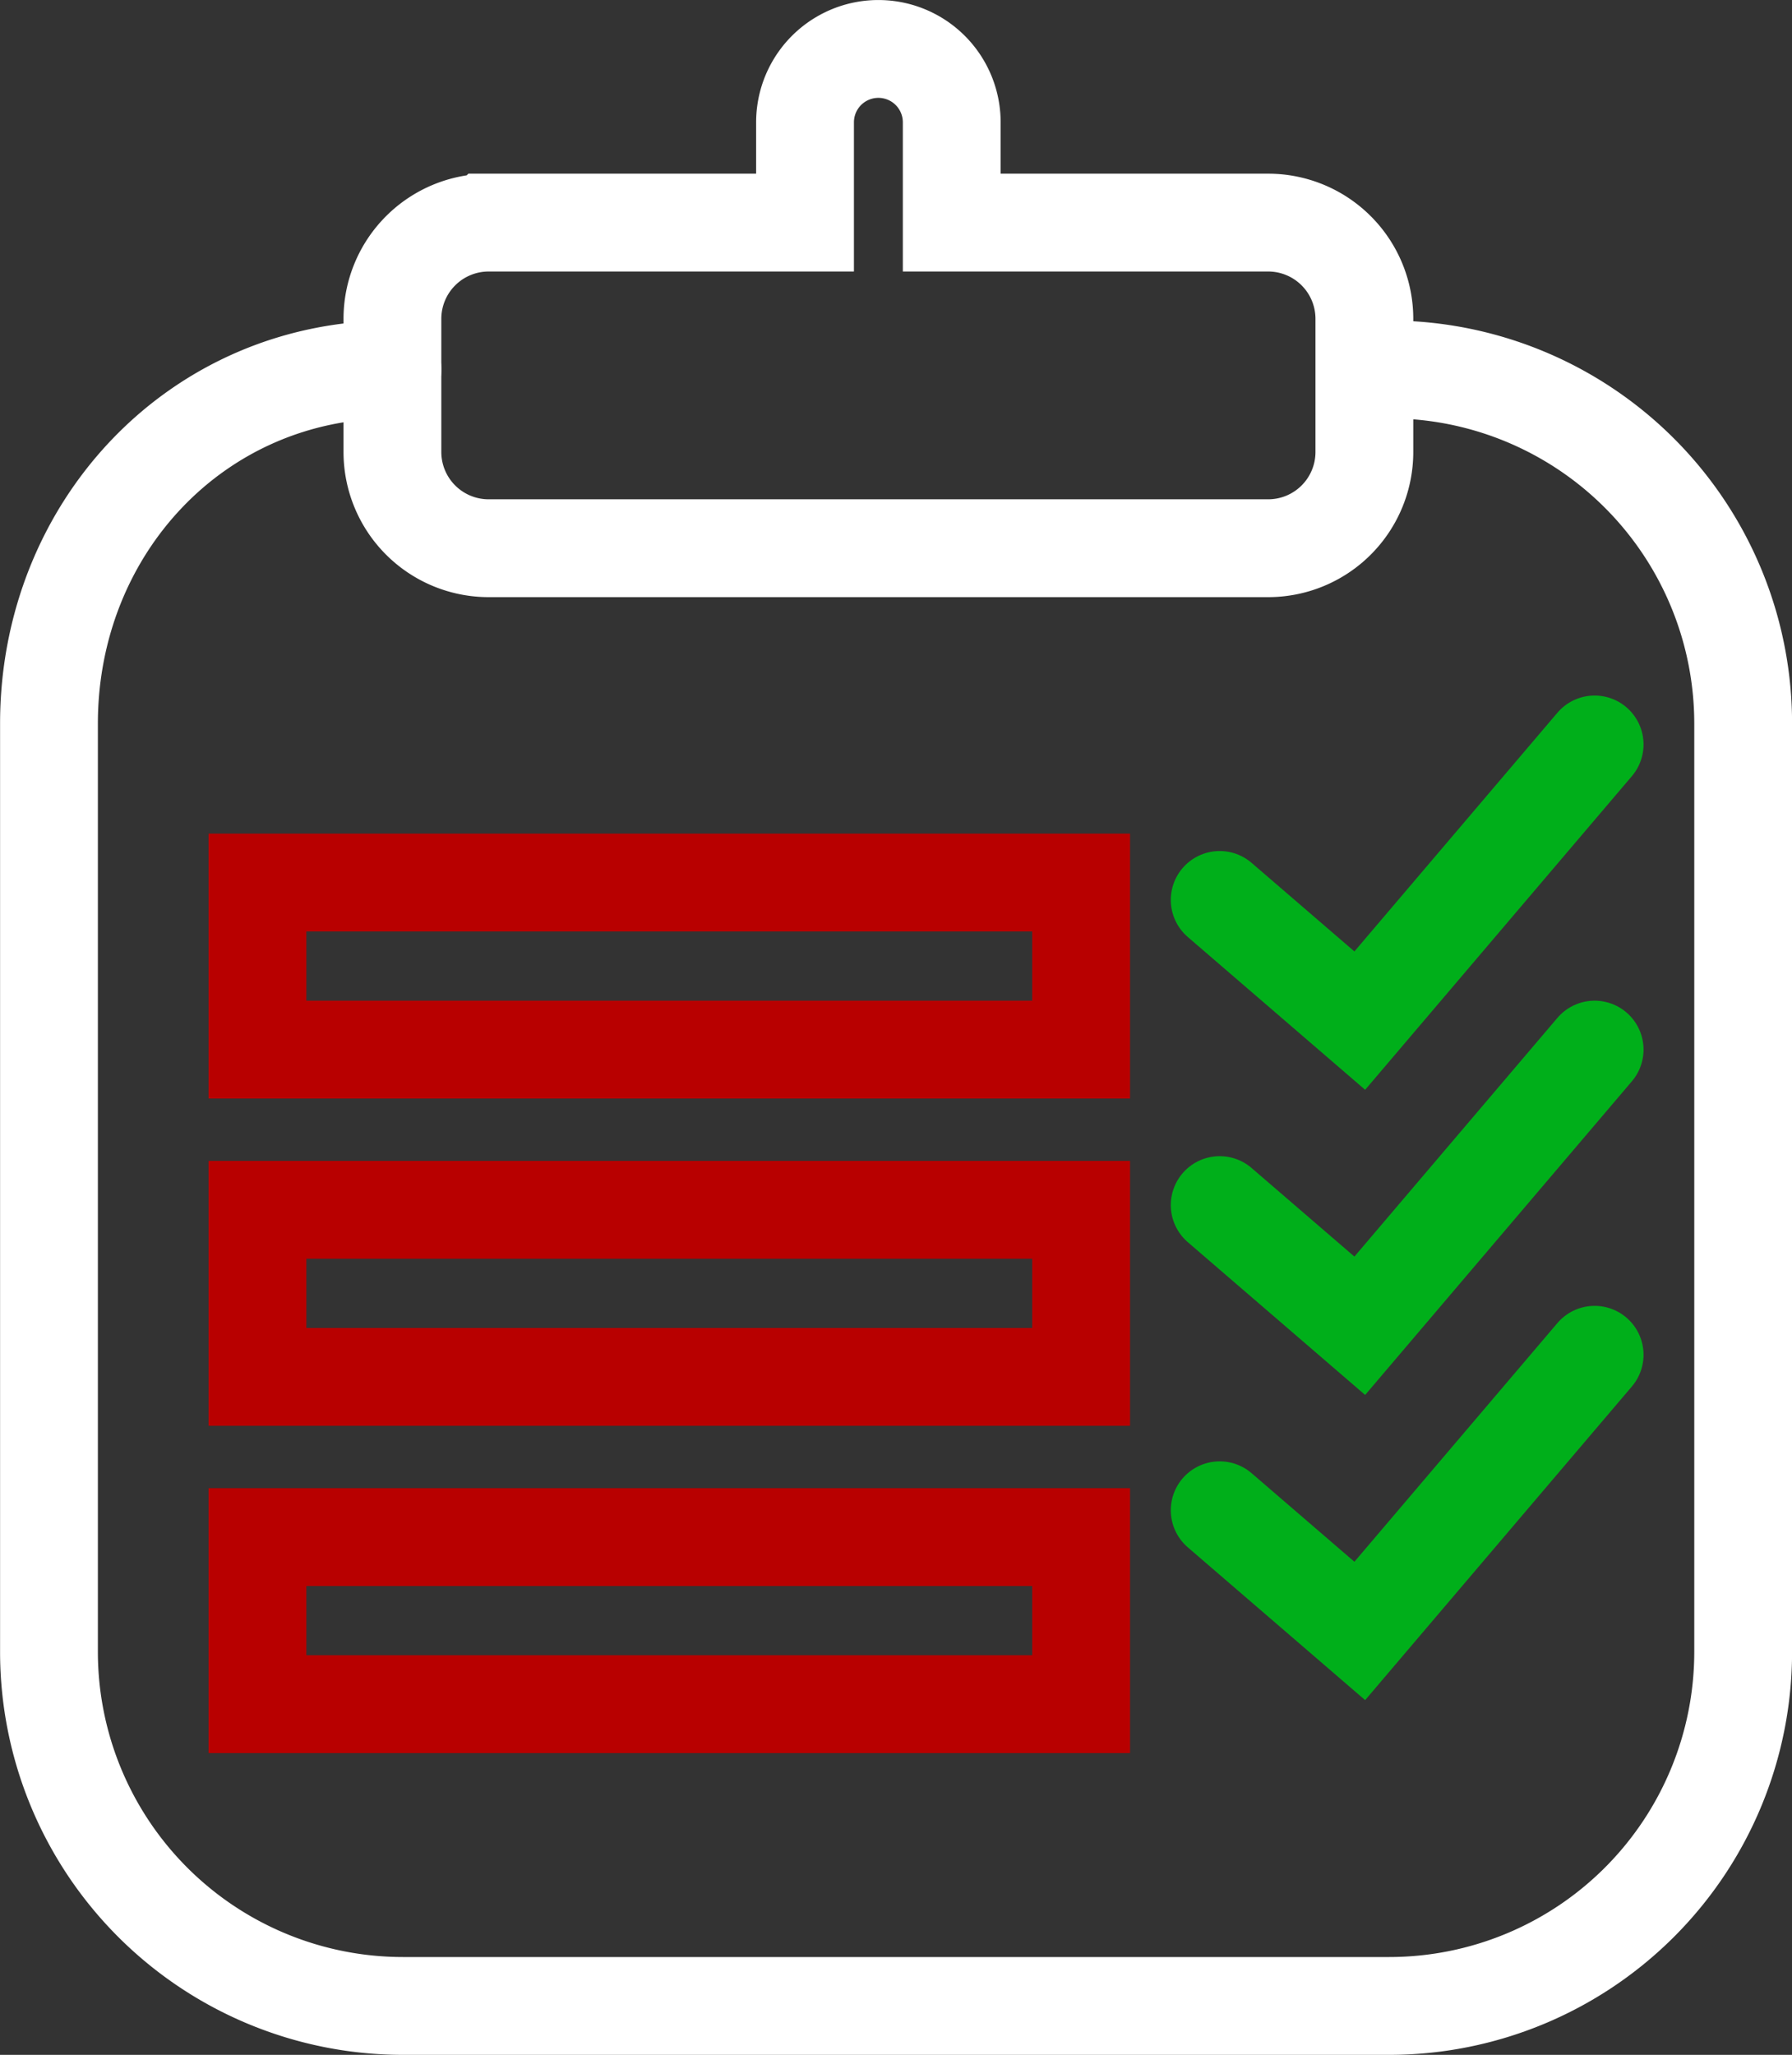
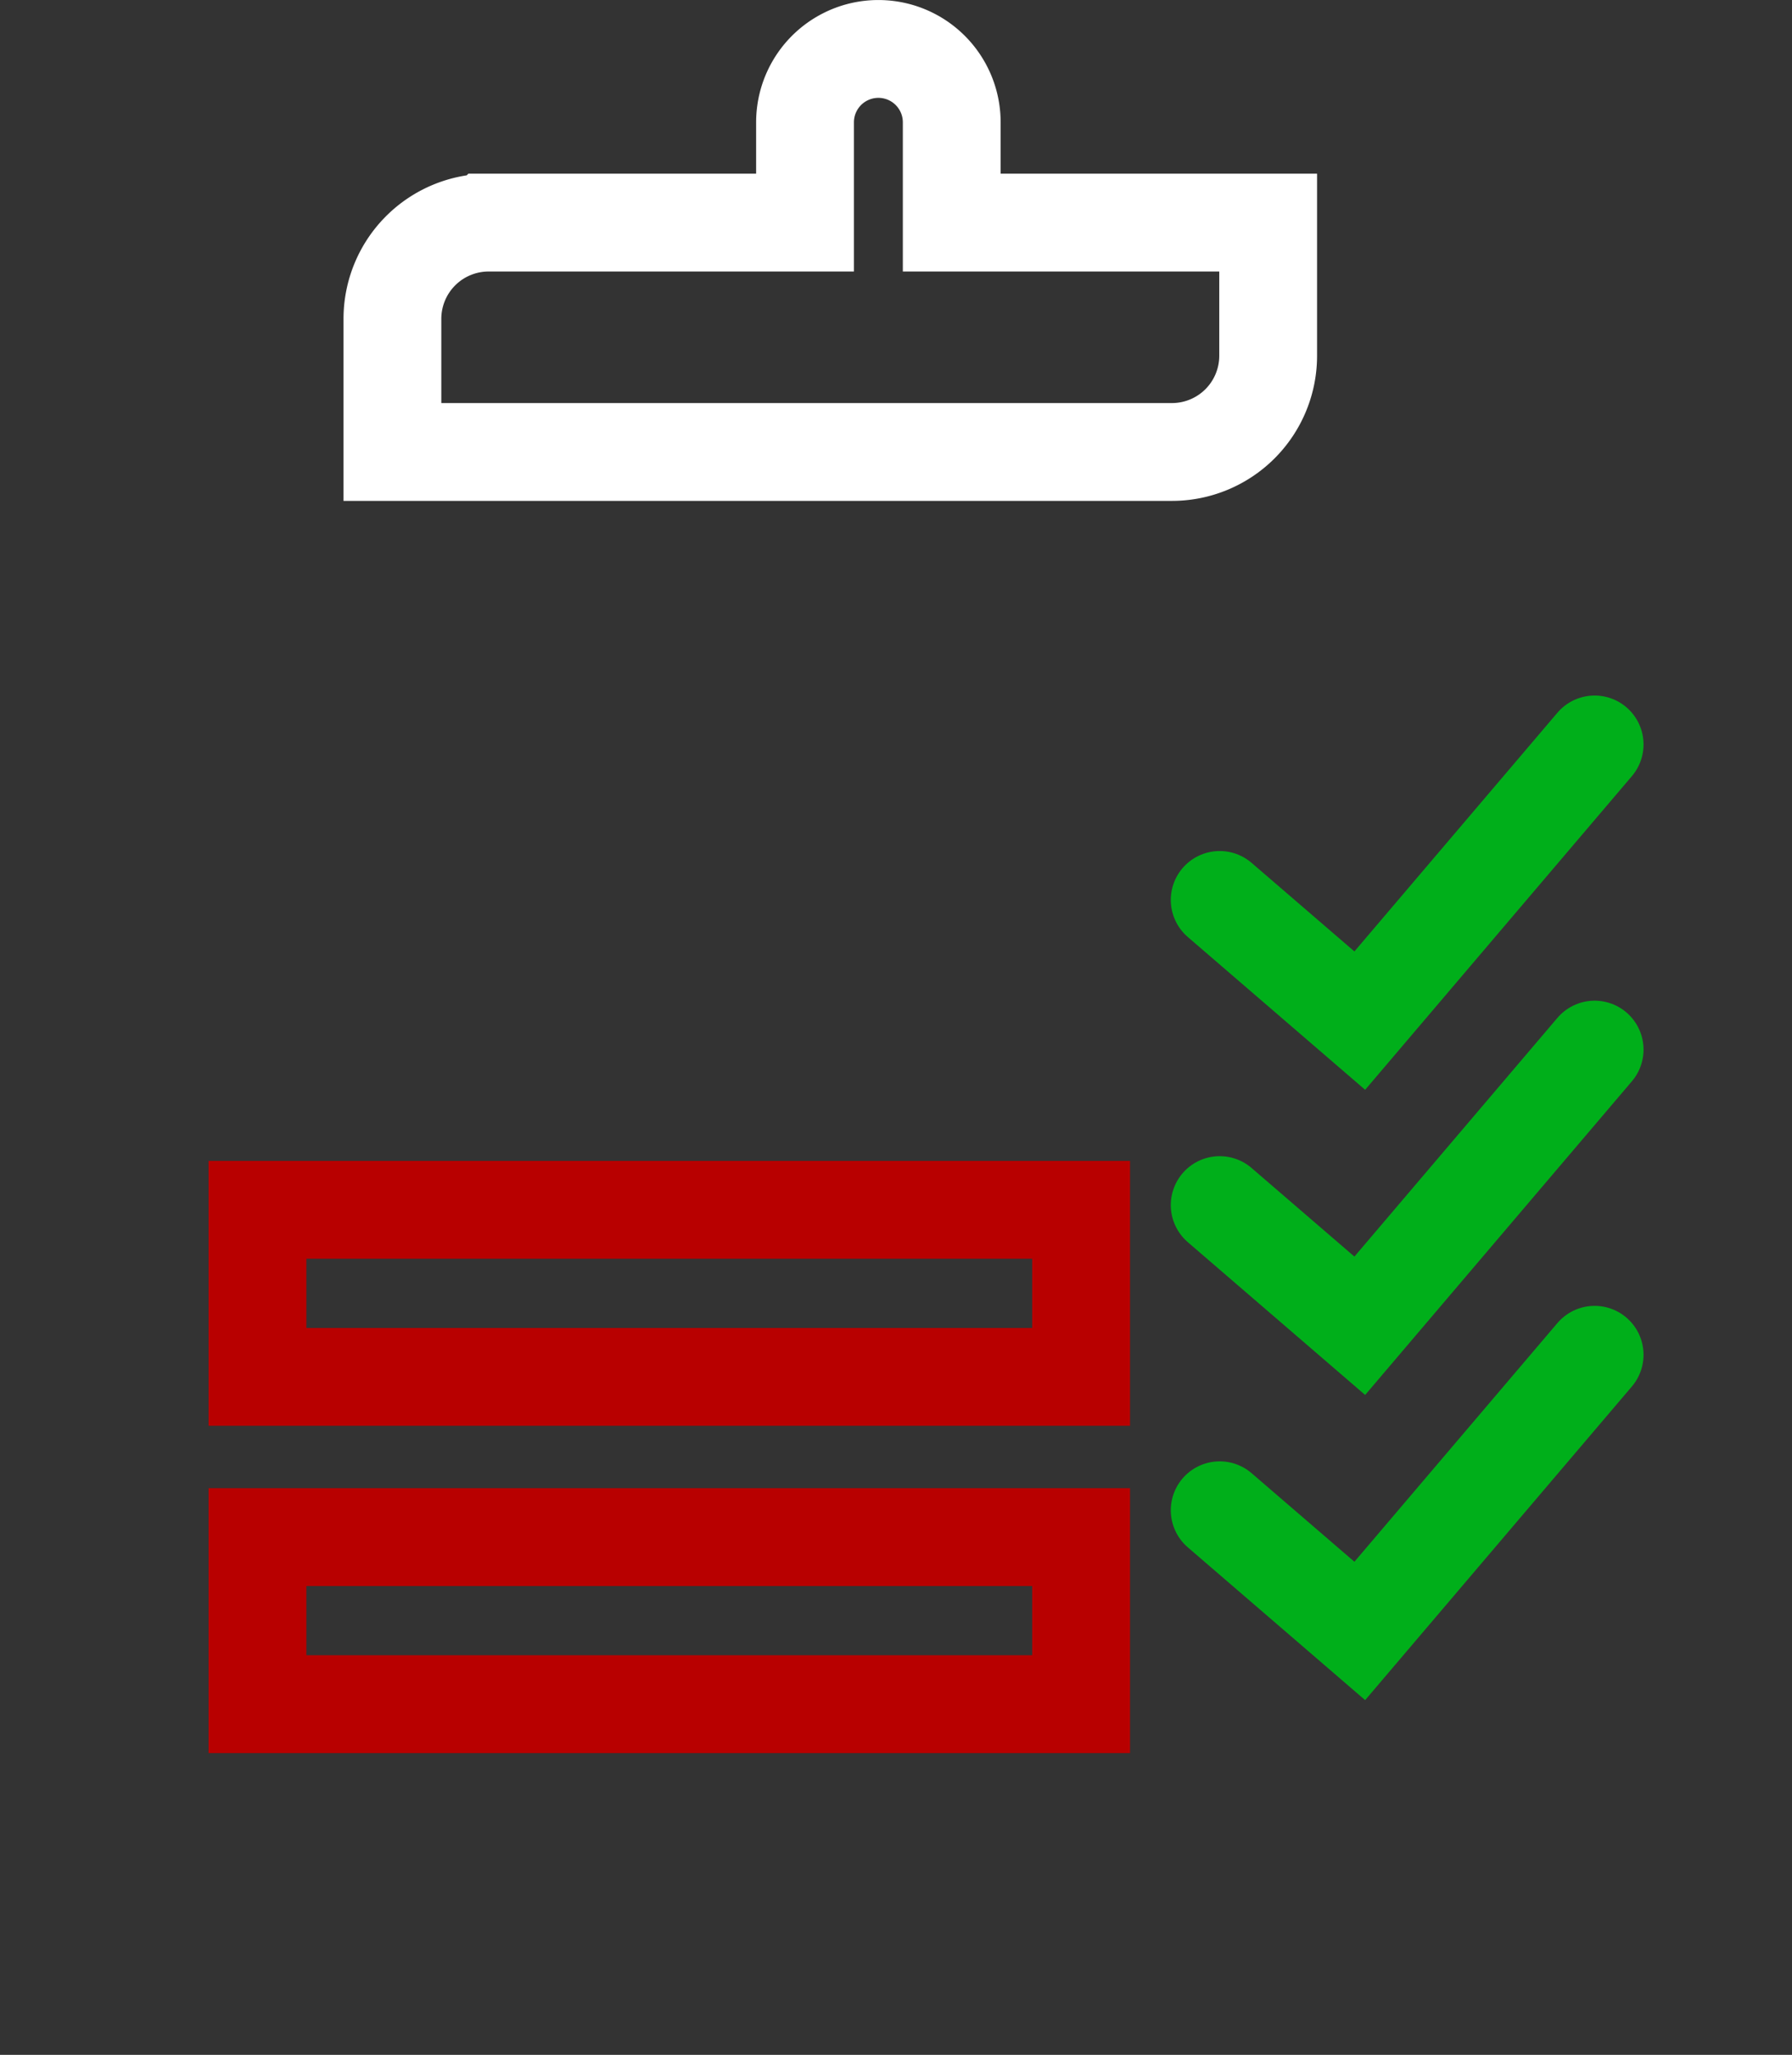
<svg xmlns="http://www.w3.org/2000/svg" width="73.289" height="84.013" viewBox="0 0 73.289 84.013">
  <rect x="0" y="0" width="73.289" height="84.013" fill="#333333" stroke="none" />
  <g transform="translate(-966.75 -780.783)">
-     <path d="M982.8,805.138c-8,0-14.047,6.482-14.047,14.479v37.949a14.48,14.48,0,0,0,14.479,14.48h40.33a14.48,14.48,0,0,0,14.48-14.48V819.617a14.479,14.479,0,0,0-14.48-14.479h-.569" transform="translate(0 -9.25)" fill="none" stroke="#fff" stroke-linecap="round" stroke-miterlimit="10" stroke-width="4" />
-     <path d="M1028.528,789.884h-12.939v-4.1a3,3,0,0,0-6,0v4.1h-12.94a3.935,3.935,0,0,0-3.935,3.935v5.443a3.935,3.935,0,0,0,3.935,3.935h31.881a3.934,3.934,0,0,0,3.935-3.935v-5.443A3.934,3.934,0,0,0,1028.528,789.884Z" transform="translate(-9.915)" fill="none" stroke="#fff" stroke-linecap="round" stroke-miterlimit="10" stroke-width="4" />
+     <path d="M1028.528,789.884h-12.939v-4.1a3,3,0,0,0-6,0v4.1h-12.94a3.935,3.935,0,0,0-3.935,3.935v5.443h31.881a3.934,3.934,0,0,0,3.935-3.935v-5.443A3.934,3.934,0,0,0,1028.528,789.884Z" transform="translate(-9.915)" fill="none" stroke="#fff" stroke-linecap="round" stroke-miterlimit="10" stroke-width="4" />
    <path d="M1050.431,837.649l5.729,4.934,9.605-11.291" transform="translate(-33.798 -20.072)" fill="none" stroke="#00af1a" stroke-linecap="round" stroke-miterlimit="10" stroke-width="4" />
    <path d="M1050.431,858.932l5.729,4.934,9.605-11.291" transform="translate(-33.798 -28.879)" fill="none" stroke="#00af1a" stroke-linecap="round" stroke-miterlimit="10" stroke-width="4" />
    <path d="M1050.431,880.215l5.729,4.934,9.605-11.291" transform="translate(-33.798 -37.685)" fill="none" stroke="#00af1a" stroke-linecap="round" stroke-miterlimit="10" stroke-width="4" />
-     <rect width="33.687" height="6.831" transform="translate(977.279 816.865)" fill="none" stroke="#b80000" stroke-linecap="round" stroke-miterlimit="10" stroke-width="4" />
    <rect width="33.687" height="6.831" transform="translate(977.279 830.246)" fill="none" stroke="#b80000" stroke-linecap="round" stroke-miterlimit="10" stroke-width="4" />
    <rect width="33.687" height="6.831" transform="translate(977.279 843.627)" fill="none" stroke="#b80000" stroke-linecap="round" stroke-miterlimit="10" stroke-width="4" />
  </g>
</svg>